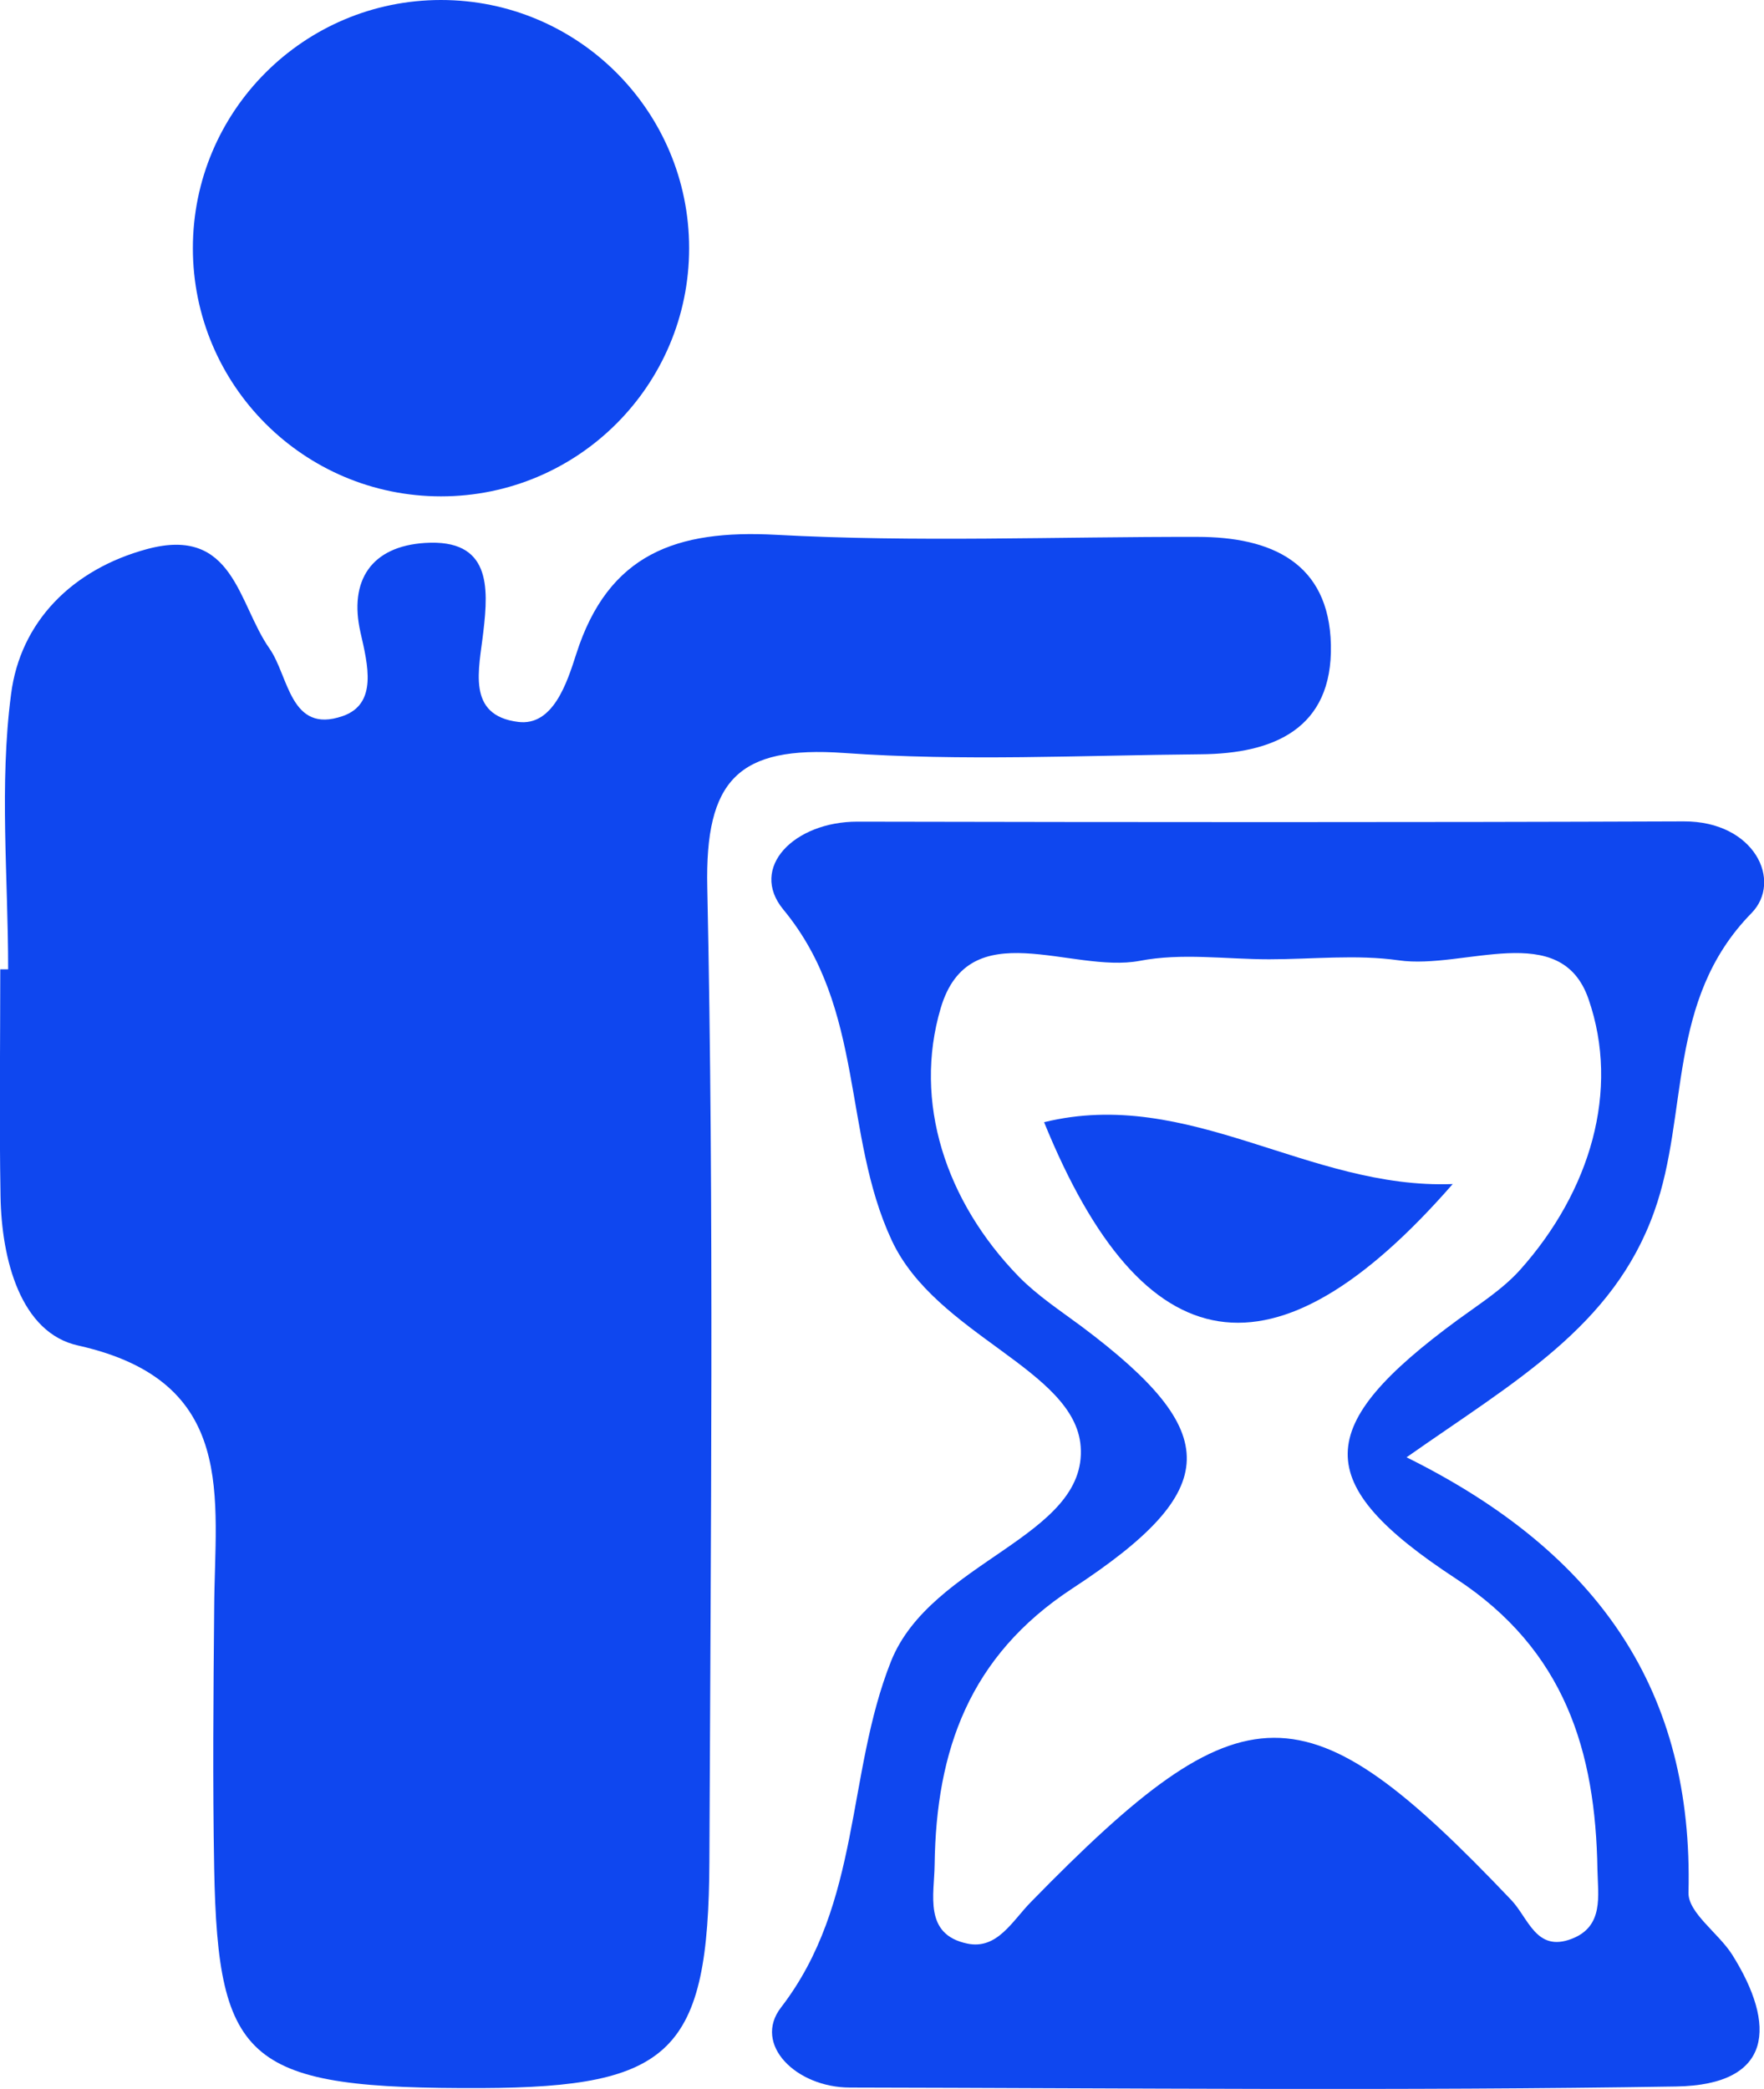
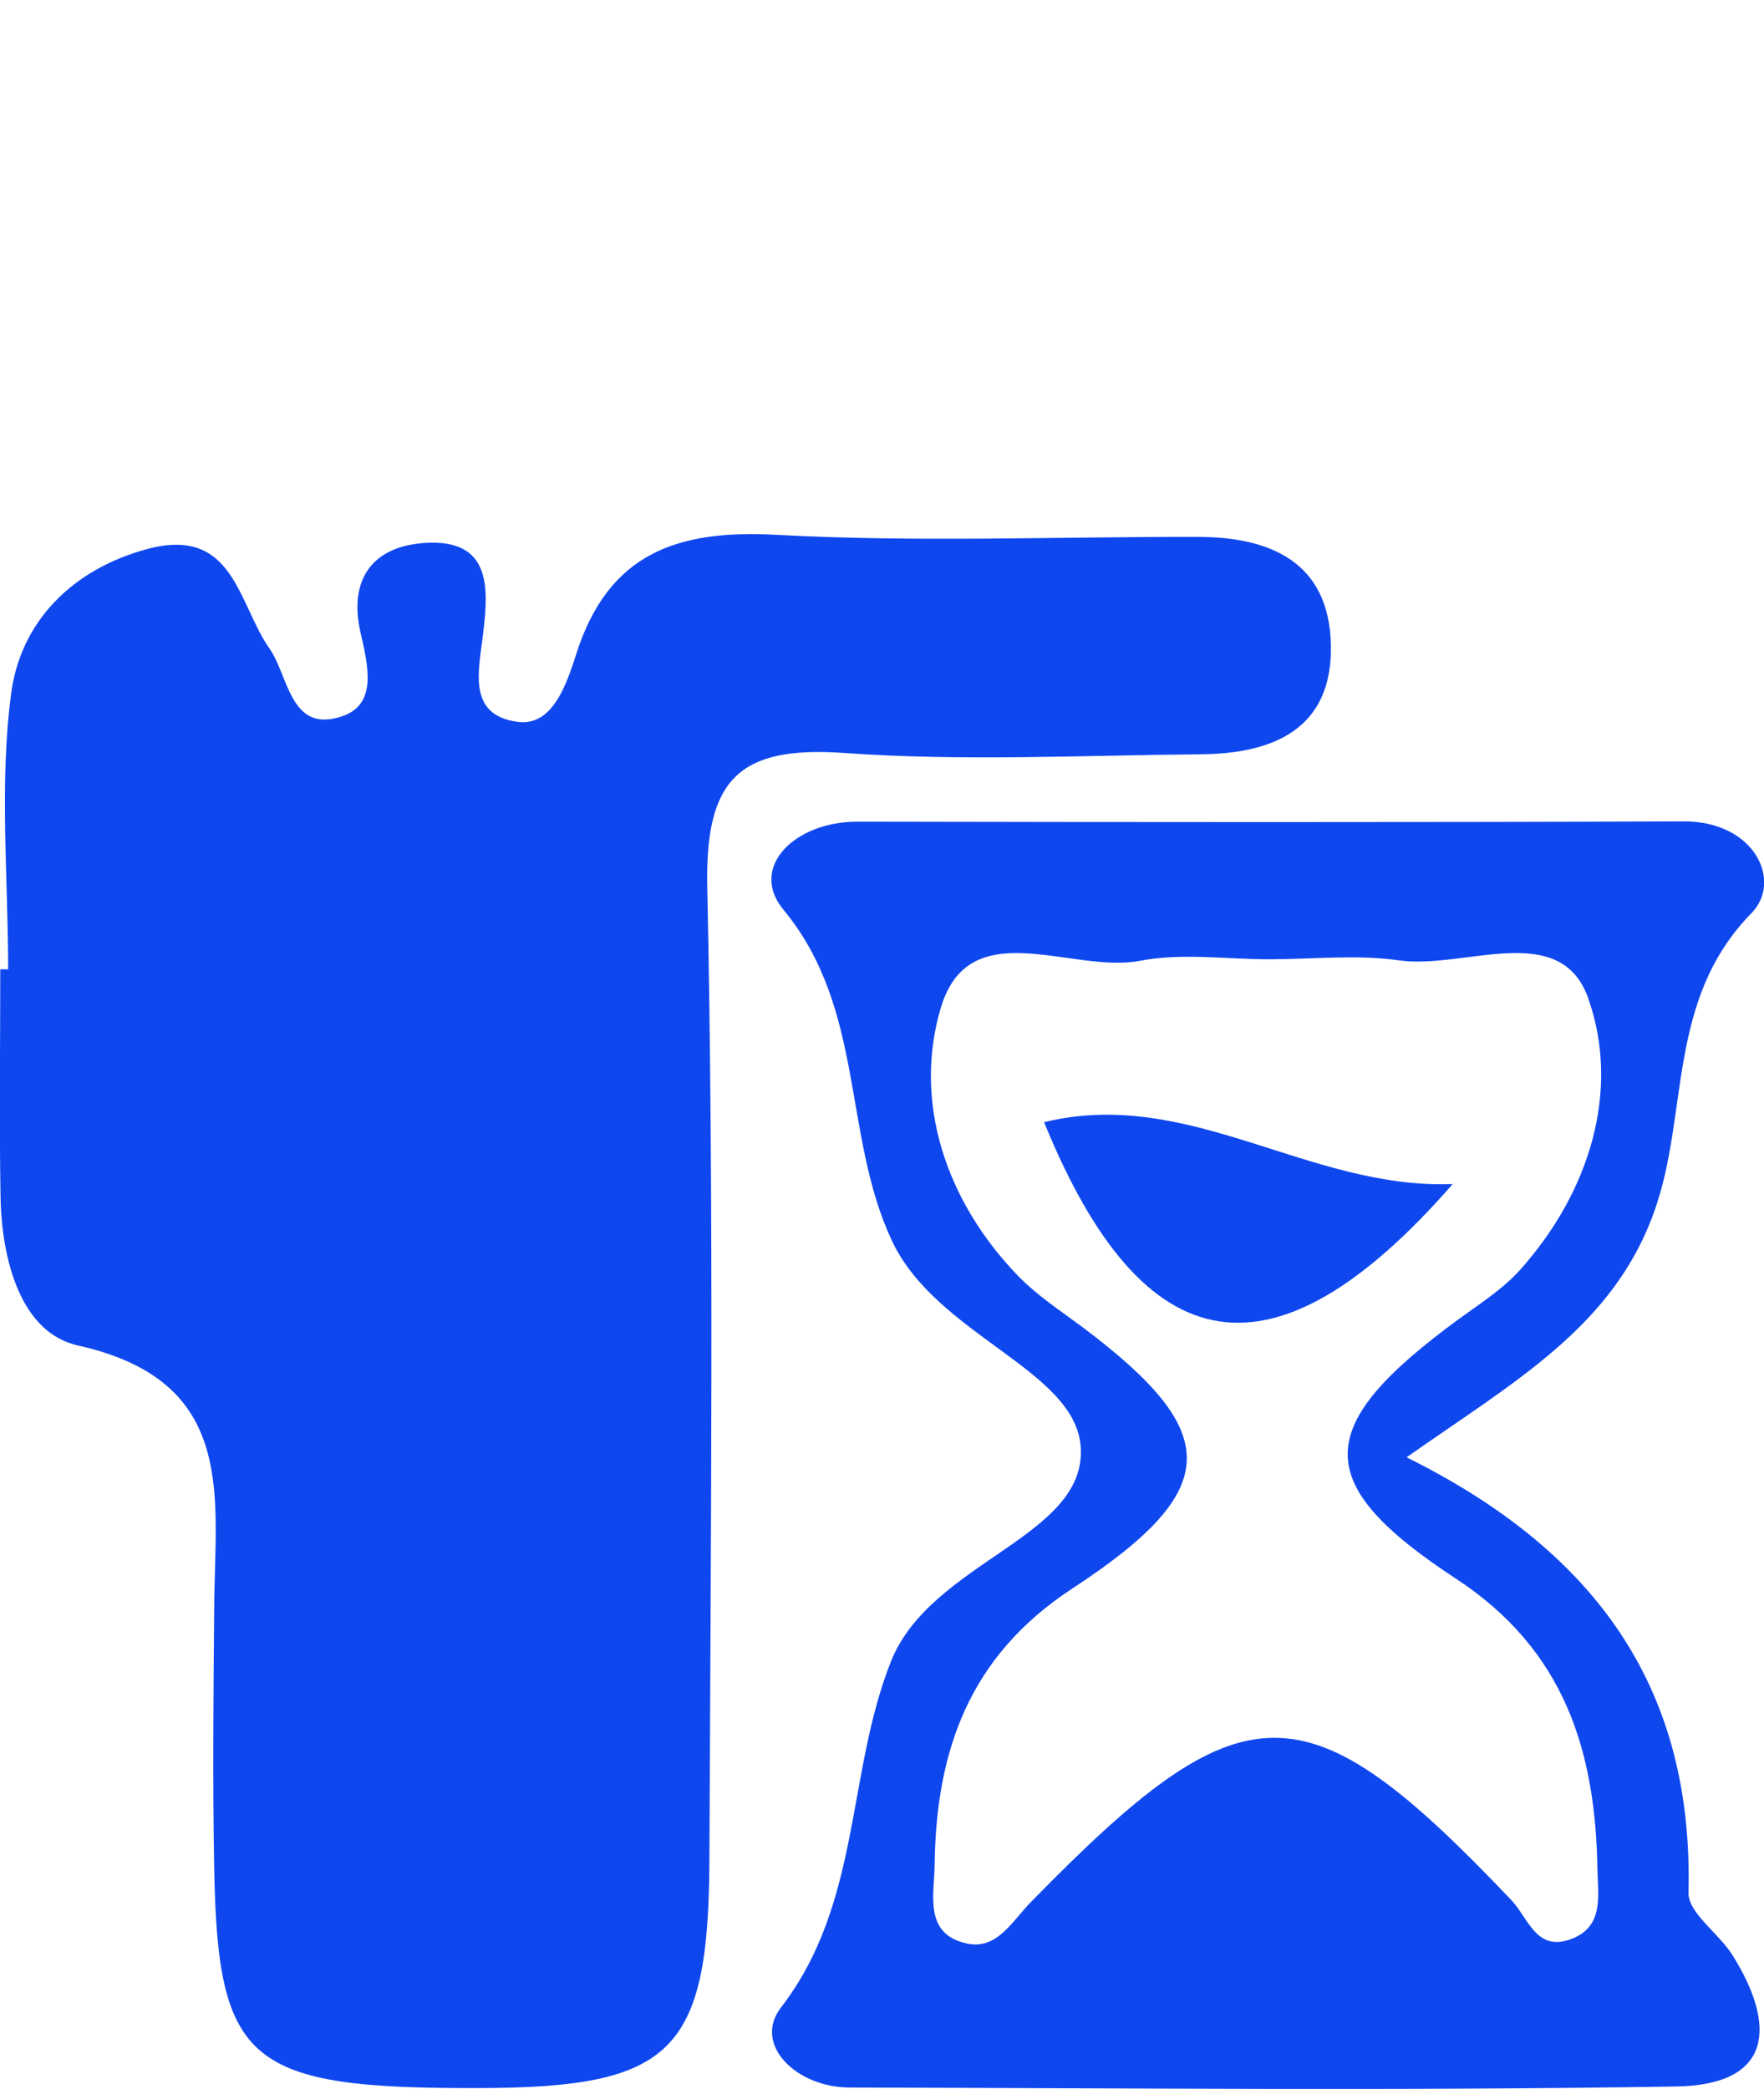
<svg xmlns="http://www.w3.org/2000/svg" id="_图层_1" data-name="图层 1" viewBox="0 0 67.04 79.38">
  <defs>
    <style>.cls-1{fill:#0f47ef;stroke-width:0}</style>
  </defs>
  <path class="cls-1" d="M.31 36.83c0-3.49-.34-7.02.11-10.45.35-2.75 2.32-4.75 5.18-5.52 3.29-.88 3.44 2.07 4.64 3.78.74 1.05.78 3.26 2.78 2.57 1.34-.46.96-1.95.68-3.18-.45-1.98.42-3.27 2.45-3.4 2.5-.16 2.42 1.67 2.22 3.37-.16 1.43-.66 3.18 1.32 3.43 1.33.17 1.86-1.49 2.21-2.58 1.22-3.82 3.82-4.73 7.58-4.53 5.33.29 10.68.07 16.03.08 2.79 0 5 .97 5.07 4.1.07 3.2-2.19 4.14-4.95 4.16-4.52.04-9.06.27-13.56-.05-4.01-.28-5.28 1.02-5.19 5.11.26 12.33.13 24.67.08 37-.03 7.26-1.44 8.59-8.65 8.62-8.88.03-10.03-.9-10.17-8.35-.06-3.29-.03-6.58 0-9.87.02-4.21.93-8.62-5.15-9.99C.78 50.66.06 47.85.02 45.46c-.05-2.88-.01-5.76-.01-8.63h.3z" />
  <path class="cls-1" d="M53.45 55.37c7.39 3.66 10.91 8.96 10.72 16.54-.02.77 1.14 1.54 1.66 2.36 1.68 2.67 1.57 4.95-2.13 5.01-10.47.17-20.94.06-31.4.04-2.04 0-3.7-1.64-2.62-3.04 3.06-3.97 2.48-8.87 4.18-13.15 1.52-3.82 7.47-4.72 7.21-8.17-.22-2.93-5.5-4.22-7.18-7.83-1.88-4.03-1-8.8-4.12-12.57-1.32-1.6.42-3.34 2.81-3.34 10.47.02 20.94.03 31.41-.01 2.69-.01 3.77 2.27 2.57 3.49-3.24 3.31-2.36 7.62-3.69 11.33-1.56 4.39-5.33 6.47-9.41 9.34zm-5.22-18.92c-1.64 0-3.33-.25-4.92.06-2.6.49-6.48-1.86-7.56 1.8-1.05 3.55.18 7.34 2.98 10.21.71.72 1.58 1.29 2.4 1.9 5.34 4.01 5.38 6.17-.38 9.94-3.92 2.57-5.17 6.16-5.23 10.48-.01 1.15-.43 2.66 1.24 3.01 1.14.24 1.71-.86 2.42-1.58 8.11-8.3 10.42-8.31 18.25-.08.66.69.95 2 2.3 1.48 1.23-.47 1-1.64.98-2.62-.07-4.51-1.24-8.35-5.37-11.06-5.57-3.65-5.44-5.8.06-9.84.82-.6 1.71-1.16 2.38-1.91 2.65-2.97 3.8-6.8 2.59-10.28-1.05-3.04-4.73-1.11-7.21-1.47-1.61-.23-3.28-.04-4.93-.04z" />
  <path class="cls-1" d="M55.21 44.99c-6.78 7.76-11.75 6.93-15.53-2.35 5.52-1.35 10.04 2.56 15.53 2.35z" />
-   <circle class="cls-1" cx="16.76" cy="9.43" r="9.43" />
</svg>